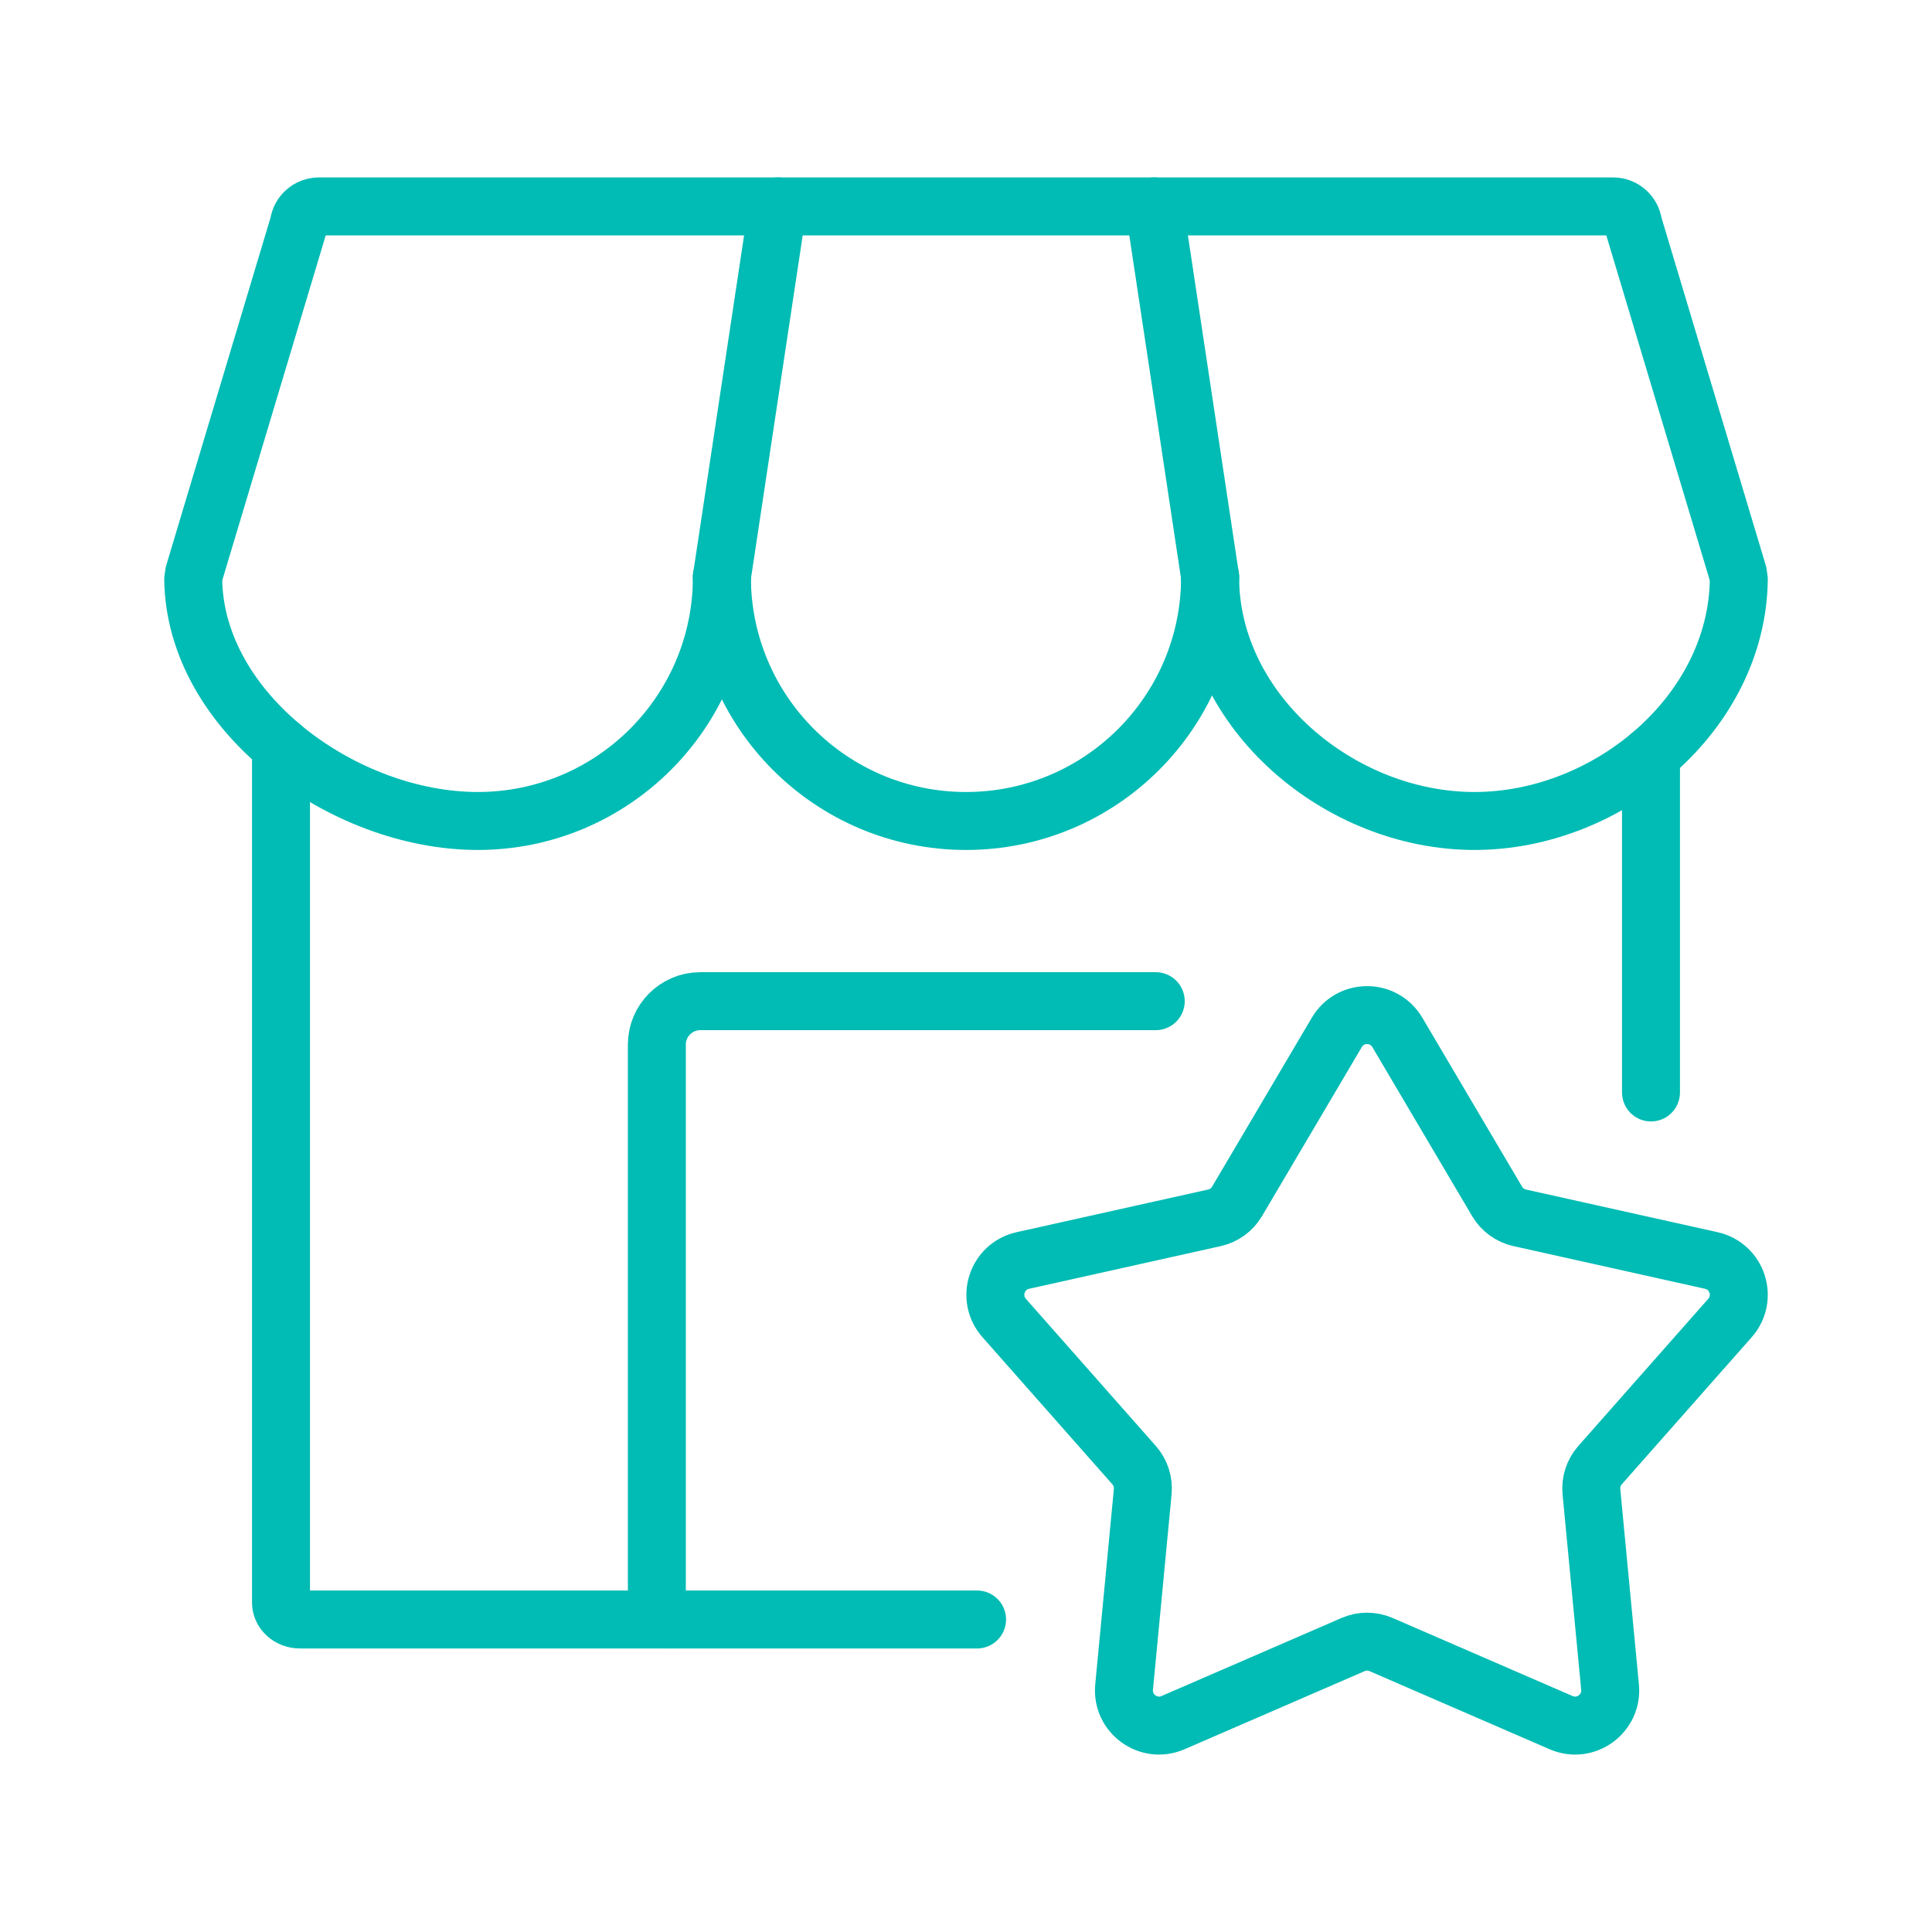
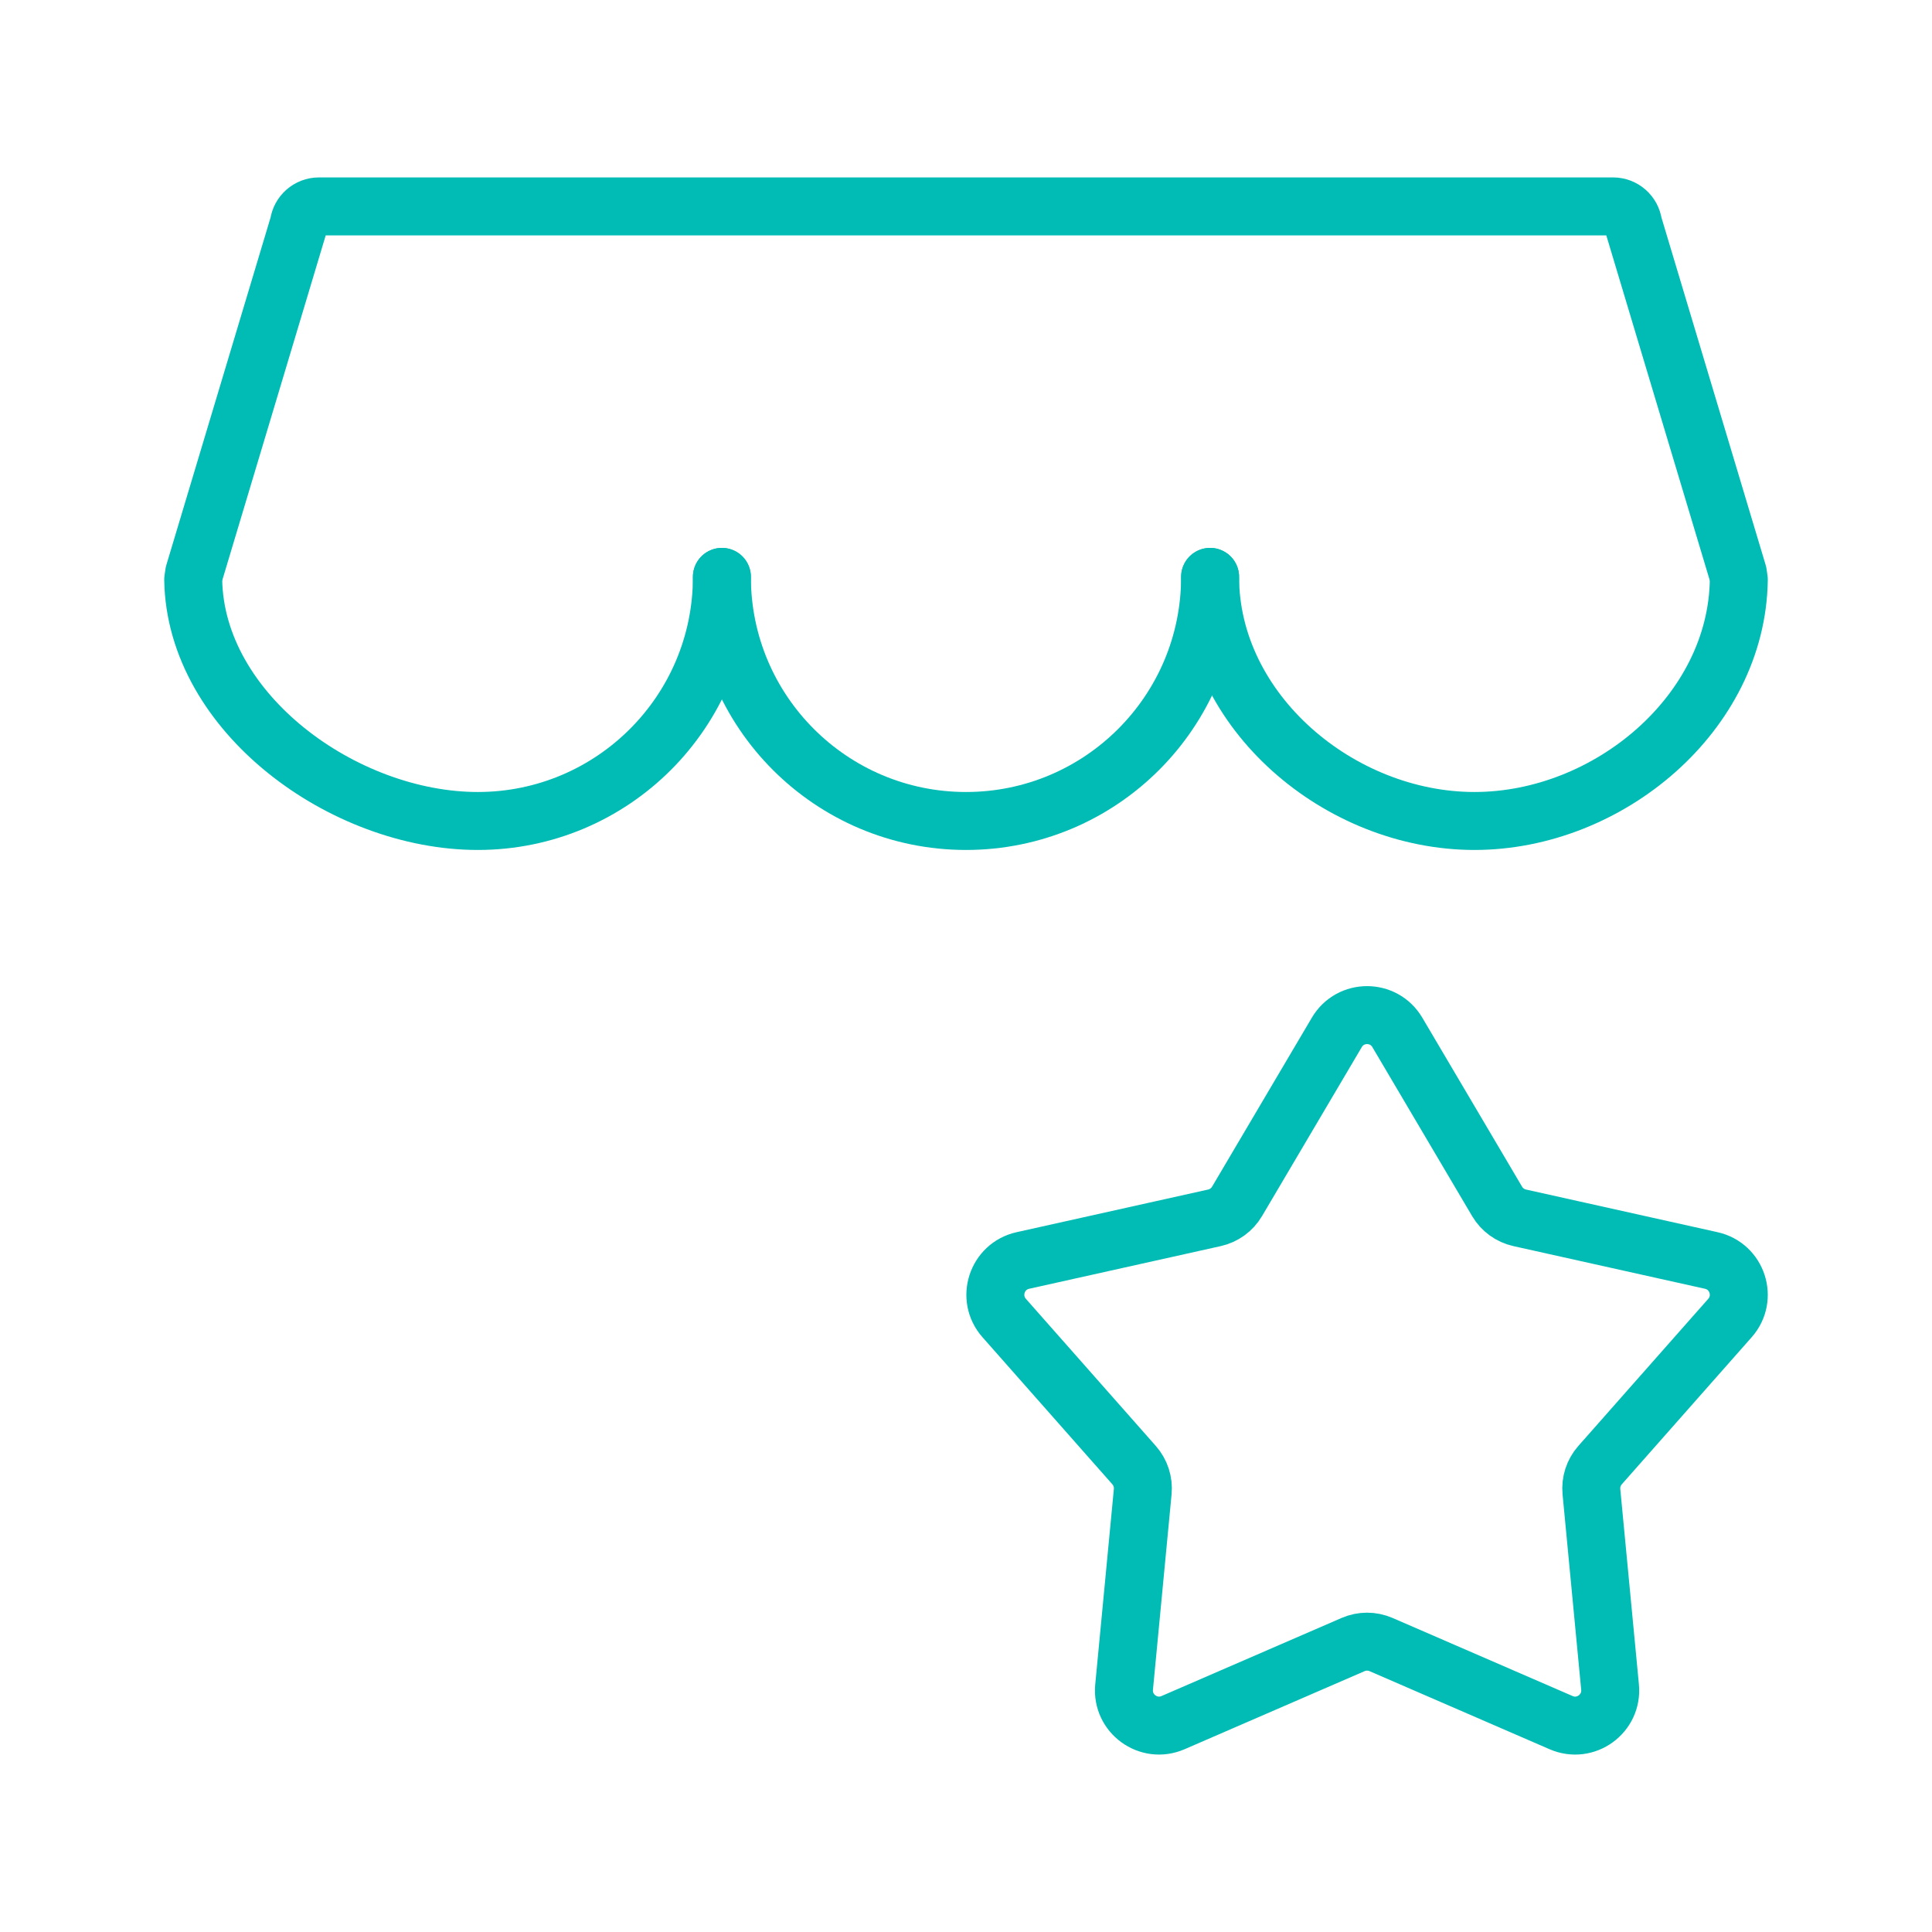
<svg xmlns="http://www.w3.org/2000/svg" id="Layer_1" data-name="Layer 1" viewBox="0 0 200 200">
  <defs>
    <style>
      .cls-1 {
        fill: none;
        stroke: #00bcb4;
        stroke-linecap: round;
        stroke-linejoin: round;
        stroke-width: 6px;
      }
    </style>
  </defs>
-   <path class="cls-1" d="M101.145,167.648H31.051c-1.083,0-1.962-.785-1.962-1.754v-88.644" />
-   <line class="cls-1" x1="170.91" y1="78.144" x2="170.91" y2="113.091" />
  <path class="cls-1" d="M74.731,59.718c0,13.956-11.313,25.269-25.269,25.269-13.862,0-29.254-11.161-29.461-24.987l.093-.65,10.843-36.157c.136-1.045,1.026-1.827,2.08-1.827h133.967c1.054,0,1.944.782,2.08,1.827l10.843,36.156.094.652c-.18,13.825-13.503,24.986-27.365,24.986-13.956,0-27.366-11.313-27.366-25.269" />
  <path class="cls-1" d="M125.269,59.718c0,13.956-11.313,25.269-25.269,25.269s-25.269-11.313-25.269-25.269" />
-   <line class="cls-1" x1="74.731" y1="59.718" x2="80.513" y2="21.366" />
-   <line class="cls-1" x1="119.486" y1="21.366" x2="125.269" y2="59.718" />
-   <path class="cls-1" d="M119.642,103.641h-47.145c-2.485,0-4.5,2.015-4.5,4.5v58.006c0,.828.672,1.5,1.5,1.5" />
  <path class="cls-1" d="M144.651,106.872l10.328,17.496c.511.866,1.359,1.482,2.341,1.701l19.831,4.416c2.702.602,3.768,3.881,1.935,5.956l-13.448,15.229c-.666.754-.99,1.75-.894,2.752l1.928,20.225c.263,2.756-2.527,4.783-5.067,3.681l-18.639-8.084c-.923-.4-1.971-.4-2.894,0l-18.639,8.084c-2.54,1.101-5.329-.926-5.067-3.681l1.928-20.225c.095-1.002-.228-1.998-.894-2.752l-13.448-15.229c-1.832-2.075-.767-5.355,1.935-5.956l19.831-4.416c.982-.219,1.83-.834,2.341-1.701l10.328-17.496c1.407-2.384,4.856-2.384,6.263,0Z" />
</svg>